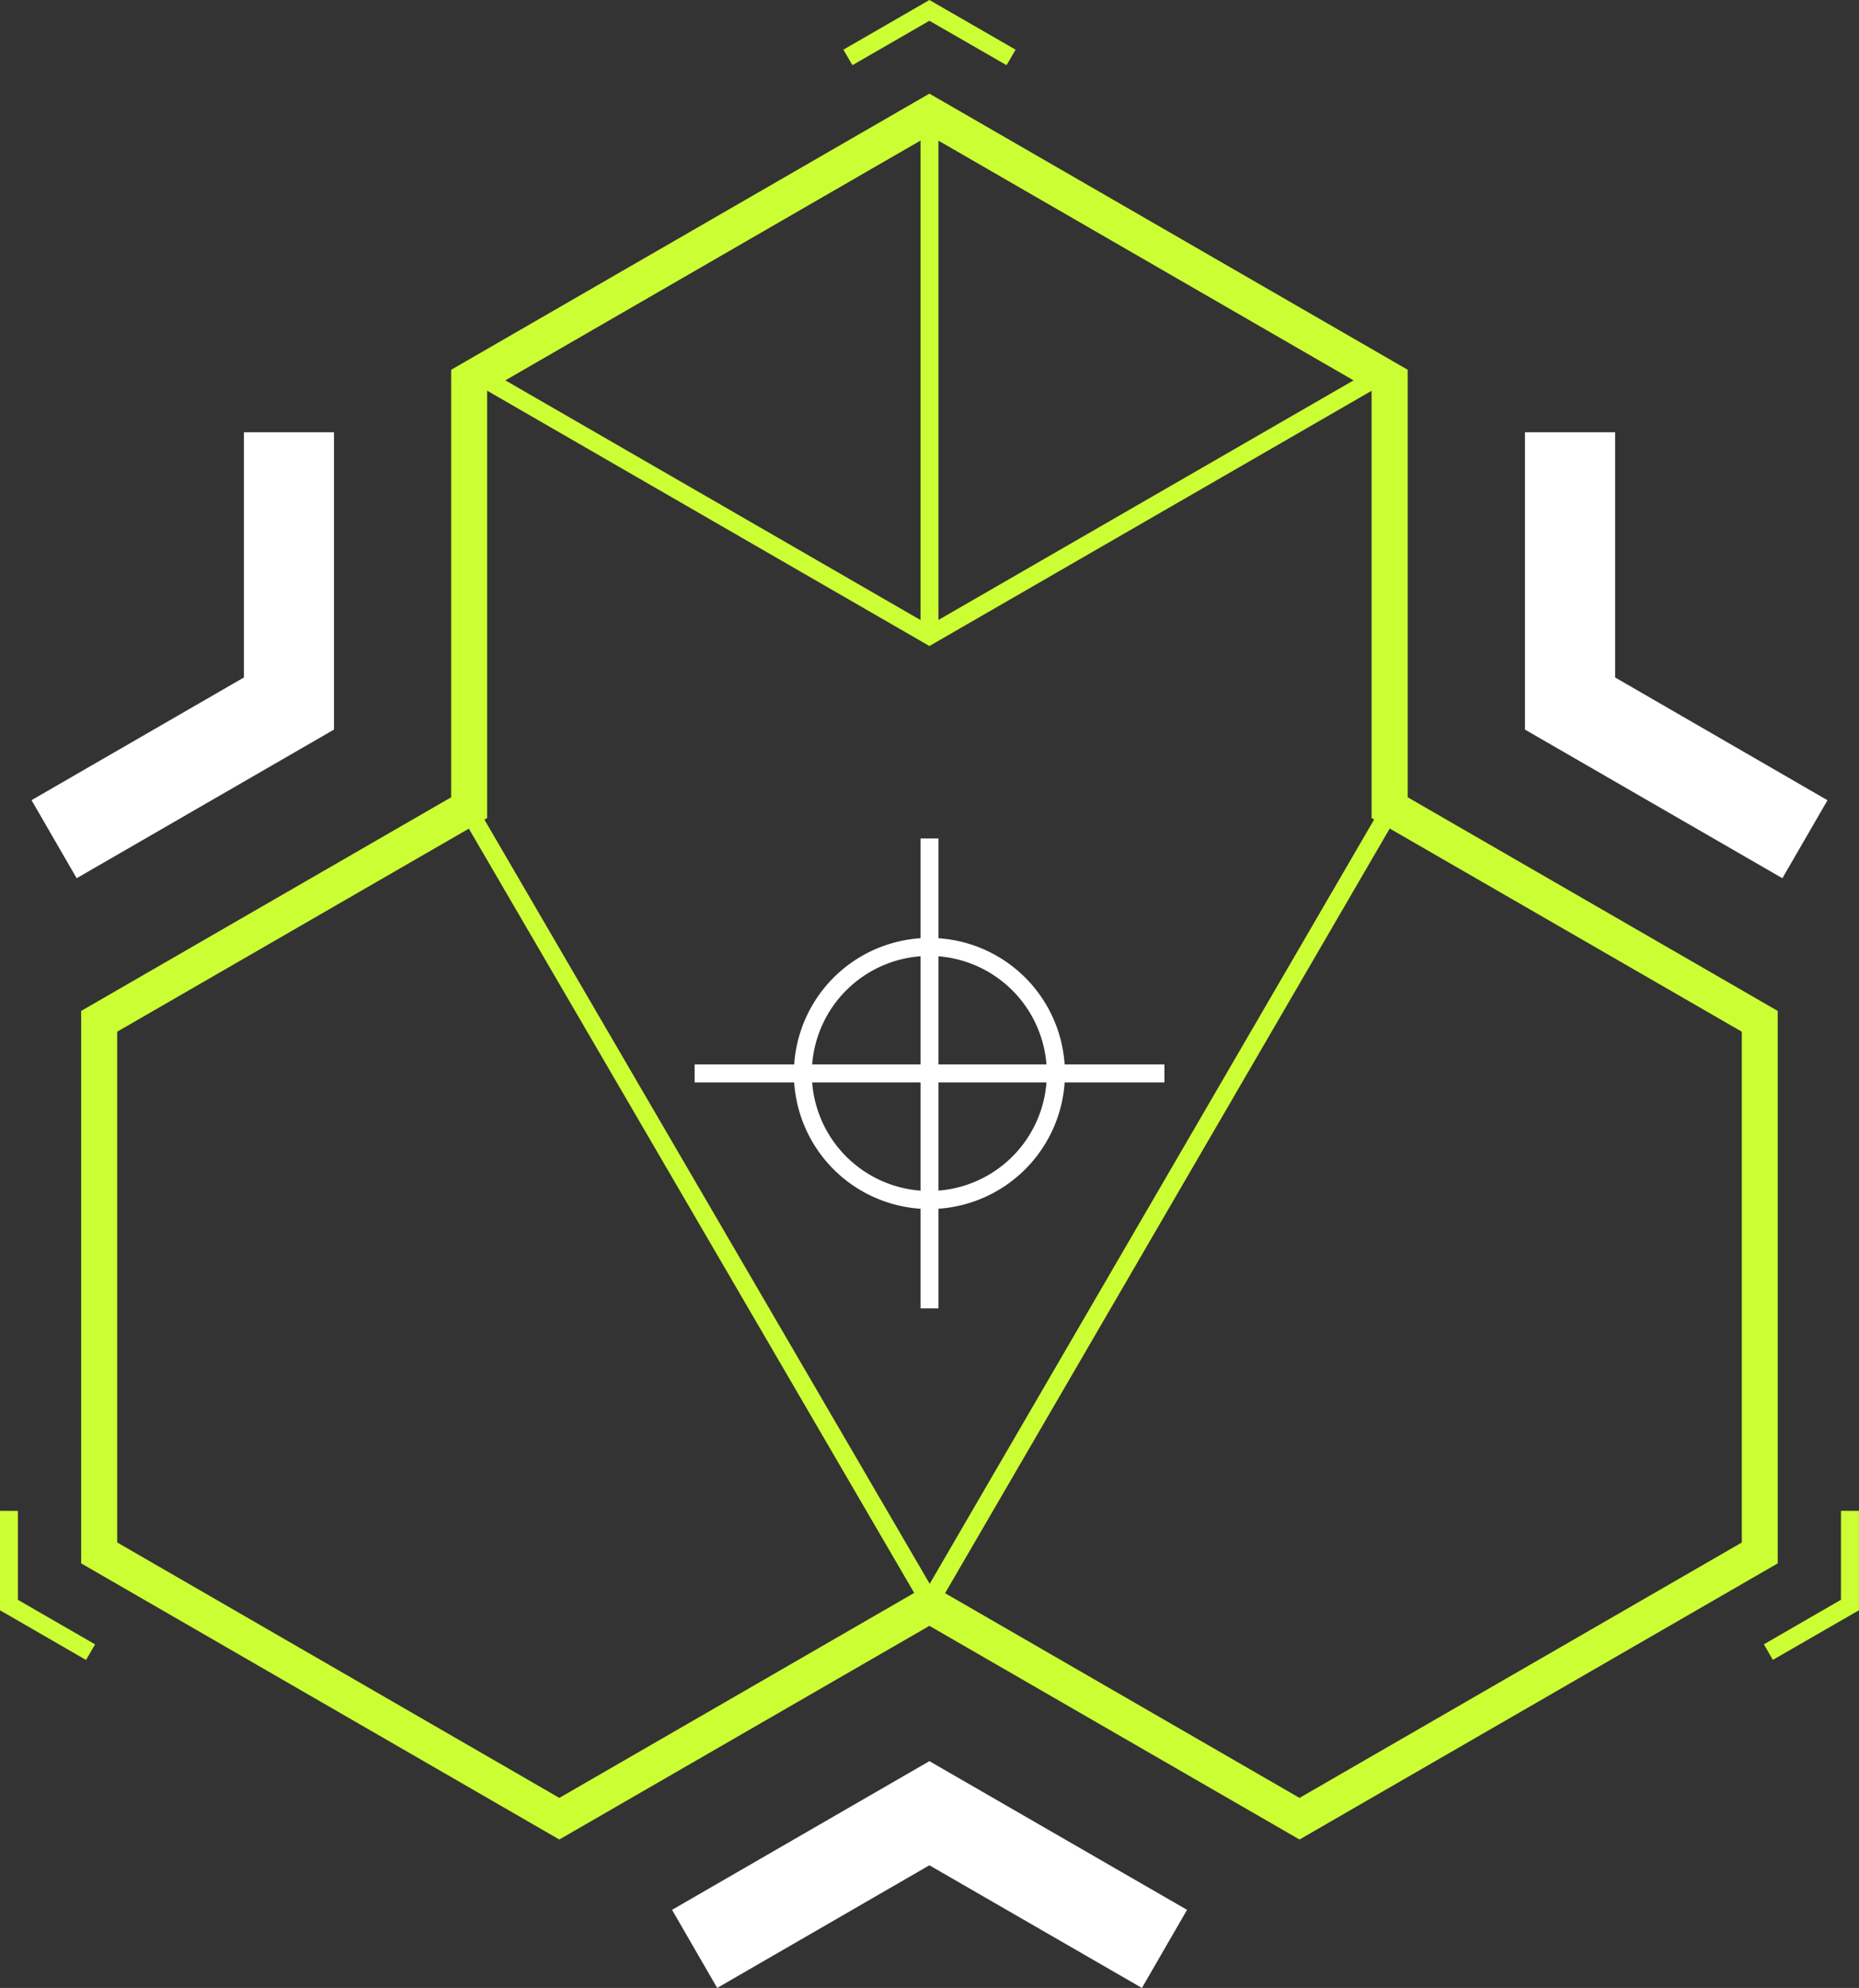
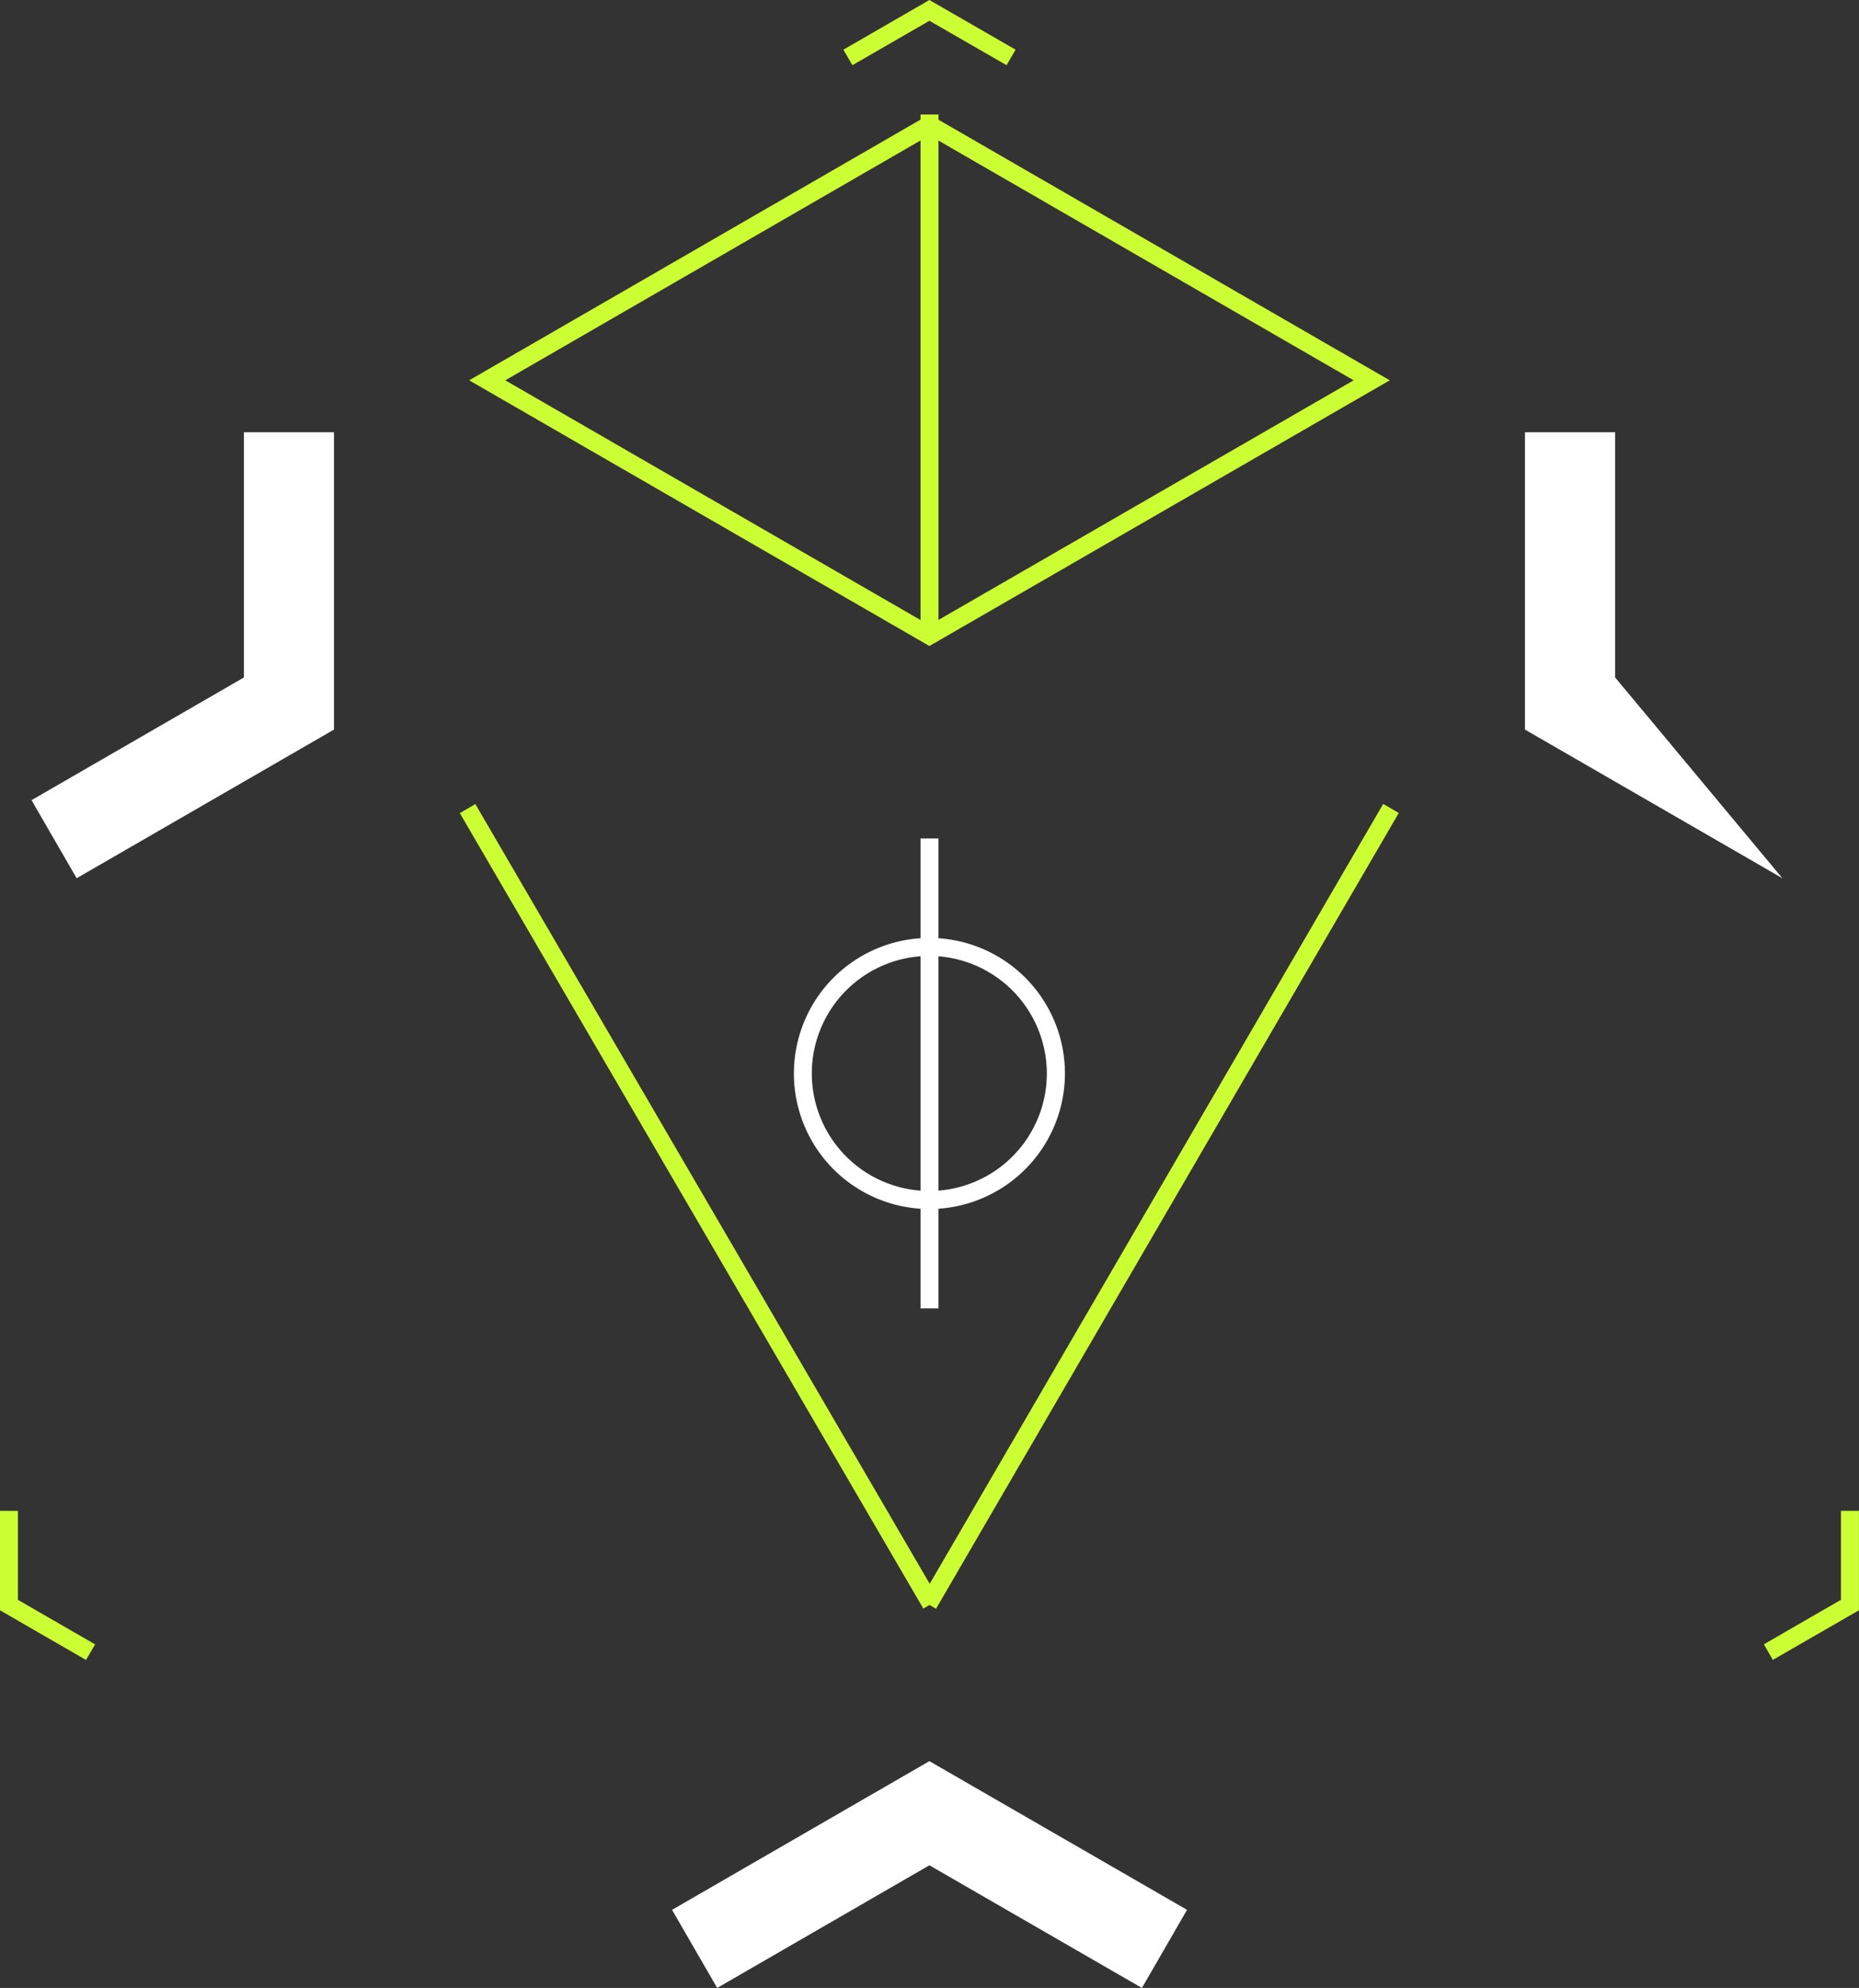
<svg xmlns="http://www.w3.org/2000/svg" id="Group_9250" data-name="Group 9250" width="127.709" height="136.543" viewBox="0 0 127.709 136.543">
  <rect x="0" y="0" width="127.709" height="136.543" fill="#333333" stroke="none" />
  <path id="Path_2821" data-name="Path 2821" d="M18.9,0,12.991,3.412l.62,1.066L18.9,1.427l5.3,3.051.62-1.066Z" transform="translate(44.948)" fill="#cf3" />
  <path id="Path_2822" data-name="Path 2822" d="M0,23.268V30.1l5.909,3.412.624-1.07-5.3-3.059v-6.11Z" transform="translate(0 80.503)" fill="#cf3" />
  <path id="Path_2823" data-name="Path 2823" d="M32.464,23.268v6.11L27.17,32.437l.615,1.07L33.7,30.1V23.268Z" transform="translate(94.005 80.503)" fill="#cf3" />
-   <path id="Path_2824" data-name="Path 2824" d="M23.49,6.657V27.079L41.173,37.288l3.1-5.356L29.685,23.5V6.657Z" transform="translate(81.272 23.033)" fill="#fff" />
+   <path id="Path_2824" data-name="Path 2824" d="M23.49,6.657V27.079L41.173,37.288L29.685,23.5V6.657Z" transform="translate(81.272 23.033)" fill="#fff" />
  <path id="Path_2825" data-name="Path 2825" d="M10.352,37.336l3.1,5.365,14.579-8.425,14.6,8.425,3.1-5.365-17.7-10.213Z" transform="translate(35.816 93.842)" fill="#fff" />
  <path id="Path_2826" data-name="Path 2826" d="M15.074,6.657V23.5L.486,31.927l3.1,5.361L21.264,27.079V6.657Z" transform="translate(1.68 23.033)" fill="#fff" />
  <g id="Group_9249" data-name="Group 9249" transform="translate(5.575 6.431)">
    <g id="Group_9261" data-name="Group 9261">
      <path id="Path_2827" data-name="Path 2827" d="M21.533,33.065a9.31,9.31,0,1,1,9.312-9.312,9.32,9.32,0,0,1-9.312,9.312m0-17.385A8.072,8.072,0,1,0,29.6,23.753a8.081,8.081,0,0,0-8.068-8.072" transform="translate(36.739 43.547)" fill="#fff" />
      <path id="Path_2828" data-name="Path 2828" d="M38.843,3.195,67.988,20.022,38.843,36.84,9.707,20.022Zm0-1.432L7.227,20.022l31.616,18.25,31.625-18.25Z" transform="translate(19.43 -0.331)" fill="#cf3" />
      <rect id="Rectangle_11079" data-name="Rectangle 11079" width="1.235" height="35.599" transform="translate(57.662 1.432)" fill="#cf3" />
      <rect id="Rectangle_11080" data-name="Rectangle 11080" width="63.232" height="1.237" transform="translate(57.658 103.446) rotate(-59.818)" fill="#cf3" />
      <rect id="Rectangle_11081" data-name="Rectangle 11081" width="1.235" height="63.239" transform="translate(26.013 49.419) rotate(-30.234)" fill="#cf3" />
-       <path id="Path_2829" data-name="Path 2829" d="M84.948,121.359,59.523,106.682,34.1,121.359,1.25,102.391V64.447L26.667,49.774V20.41L59.523,1.442,92.383,20.41V49.774L117.8,64.447v37.945ZM59.523,103.818,84.948,118.5l30.385-17.541V65.874L89.9,51.2V21.841L59.523,4.3,29.142,21.841V51.2L3.725,65.874v35.081L34.1,118.5Z" transform="translate(-1.25 -1.442)" fill="#cf3" />
-       <rect id="Rectangle_11082" data-name="Rectangle 11082" width="32.272" height="1.235" transform="translate(42.146 66.68)" fill="#fff" />
      <rect id="Rectangle_11083" data-name="Rectangle 11083" width="1.235" height="32.276" transform="translate(57.662 51.16)" fill="#fff" />
    </g>
  </g>
</svg>